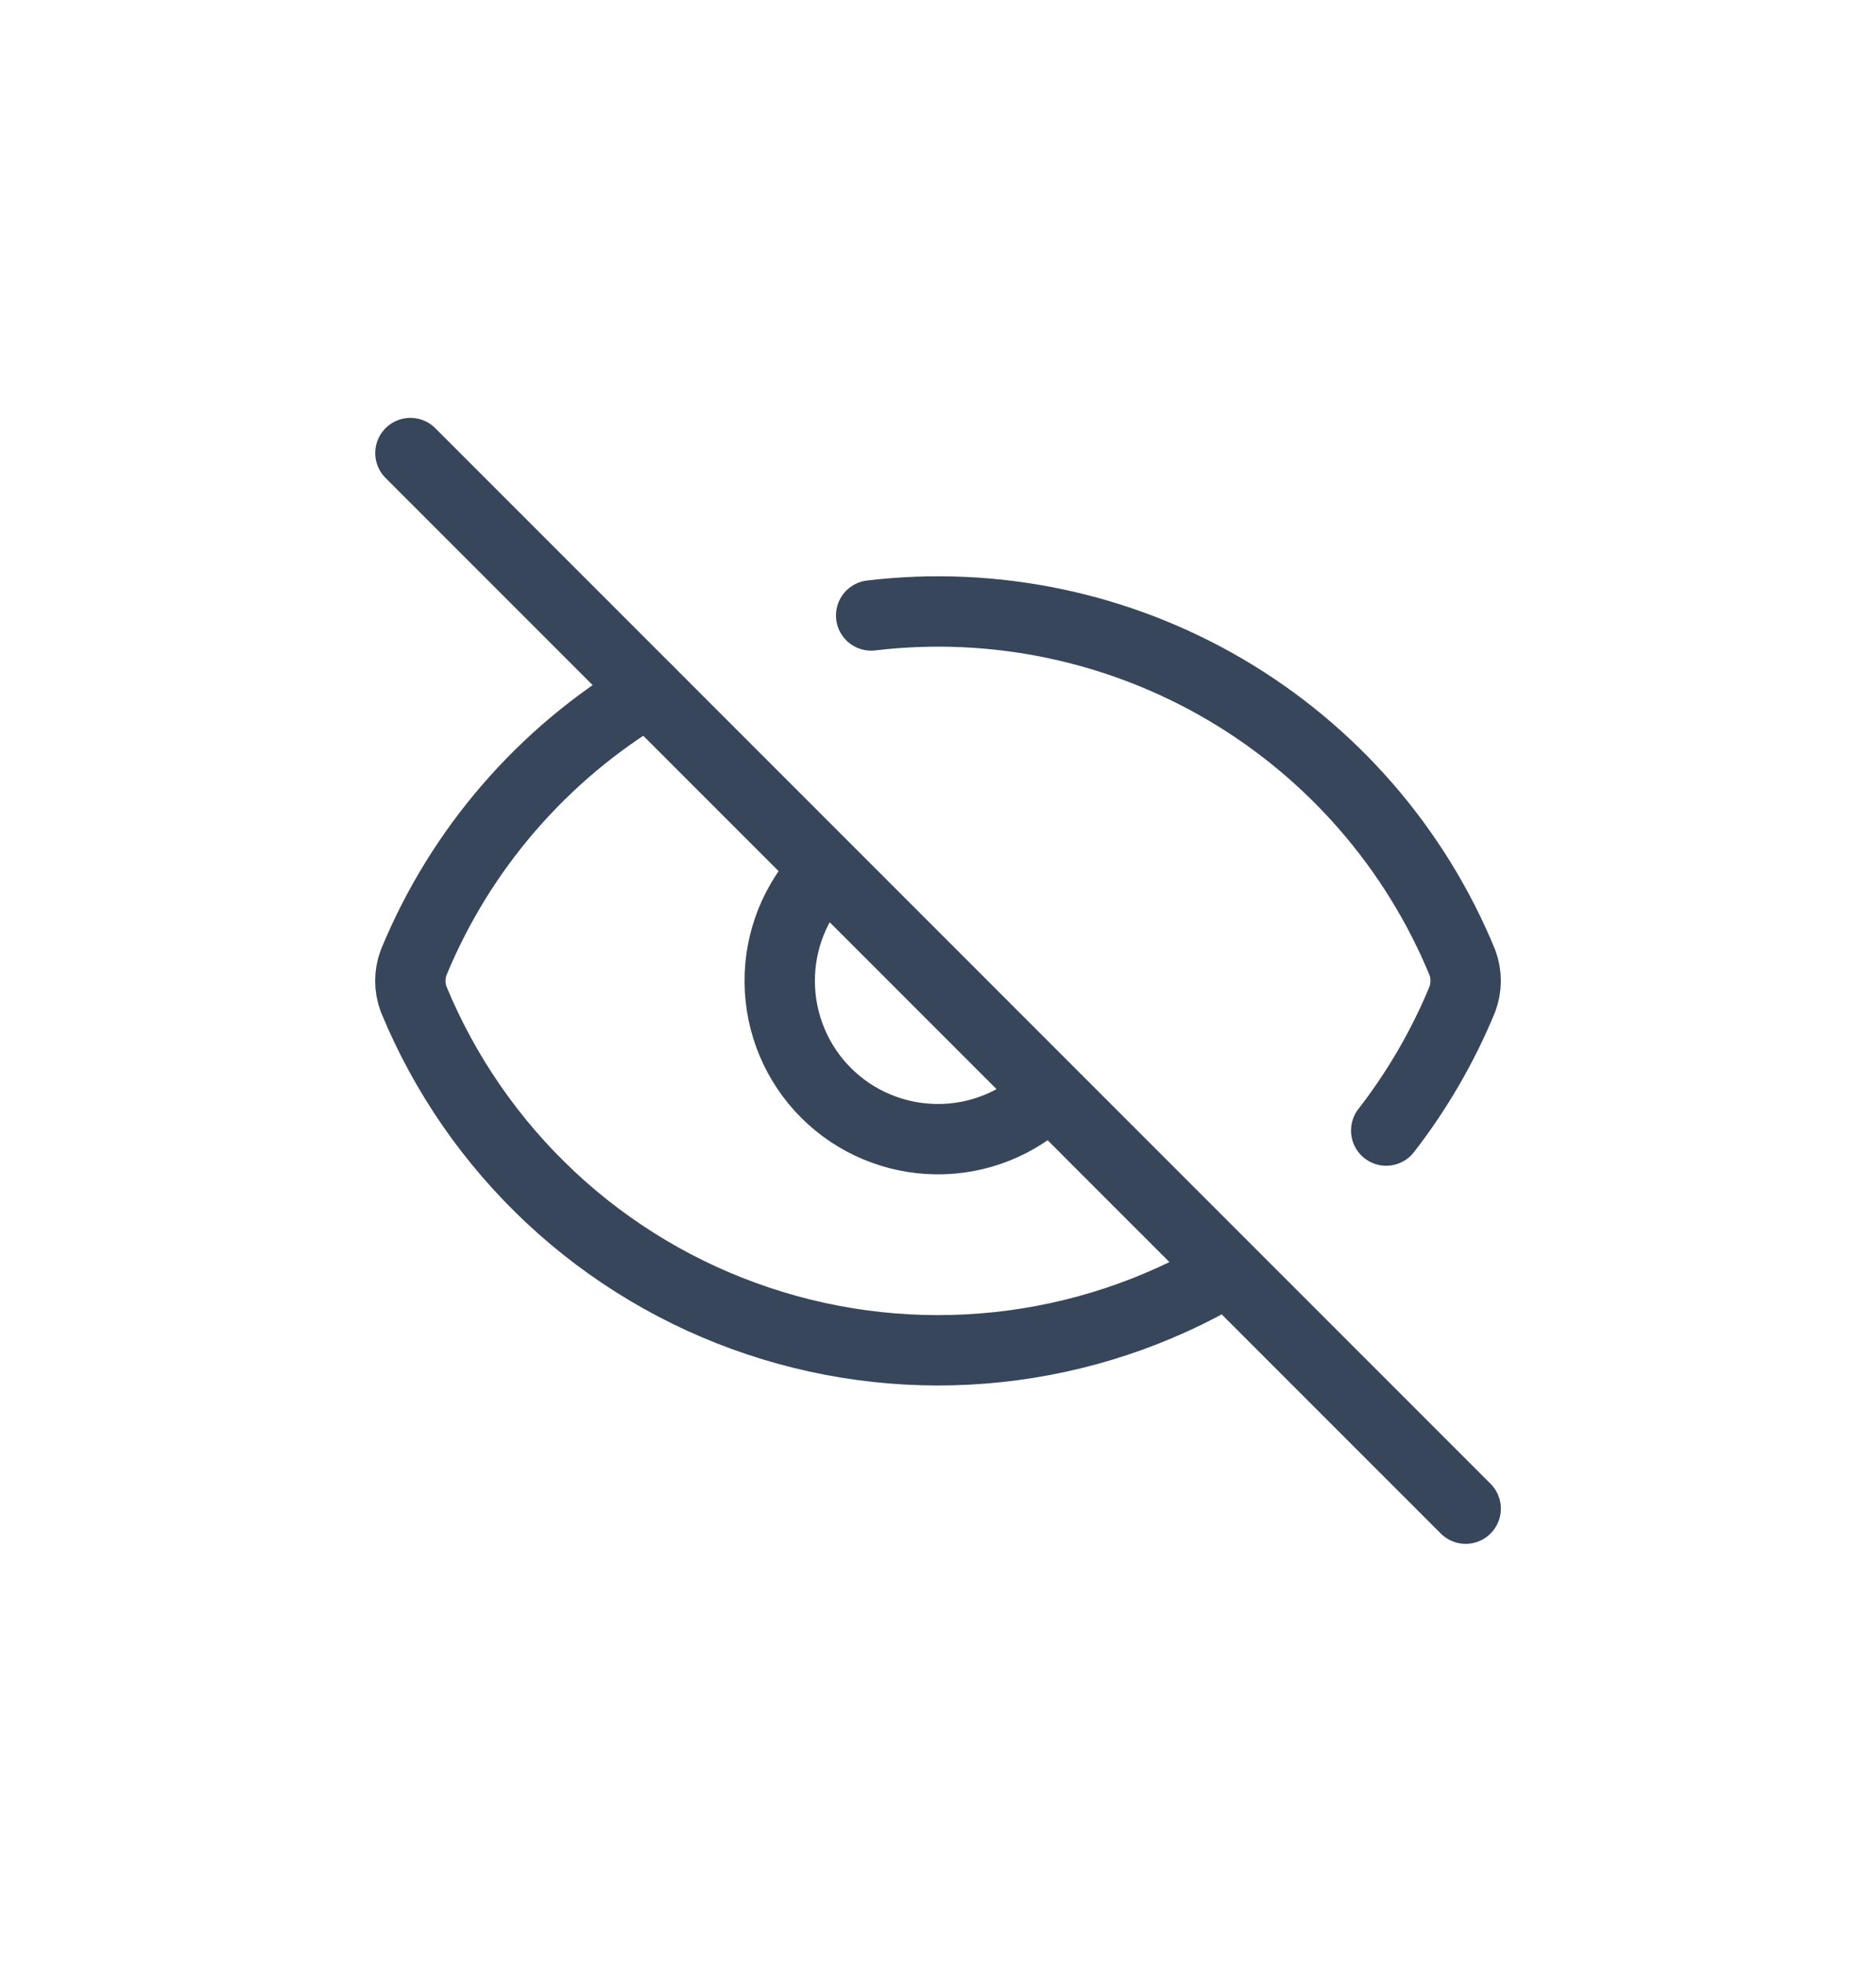
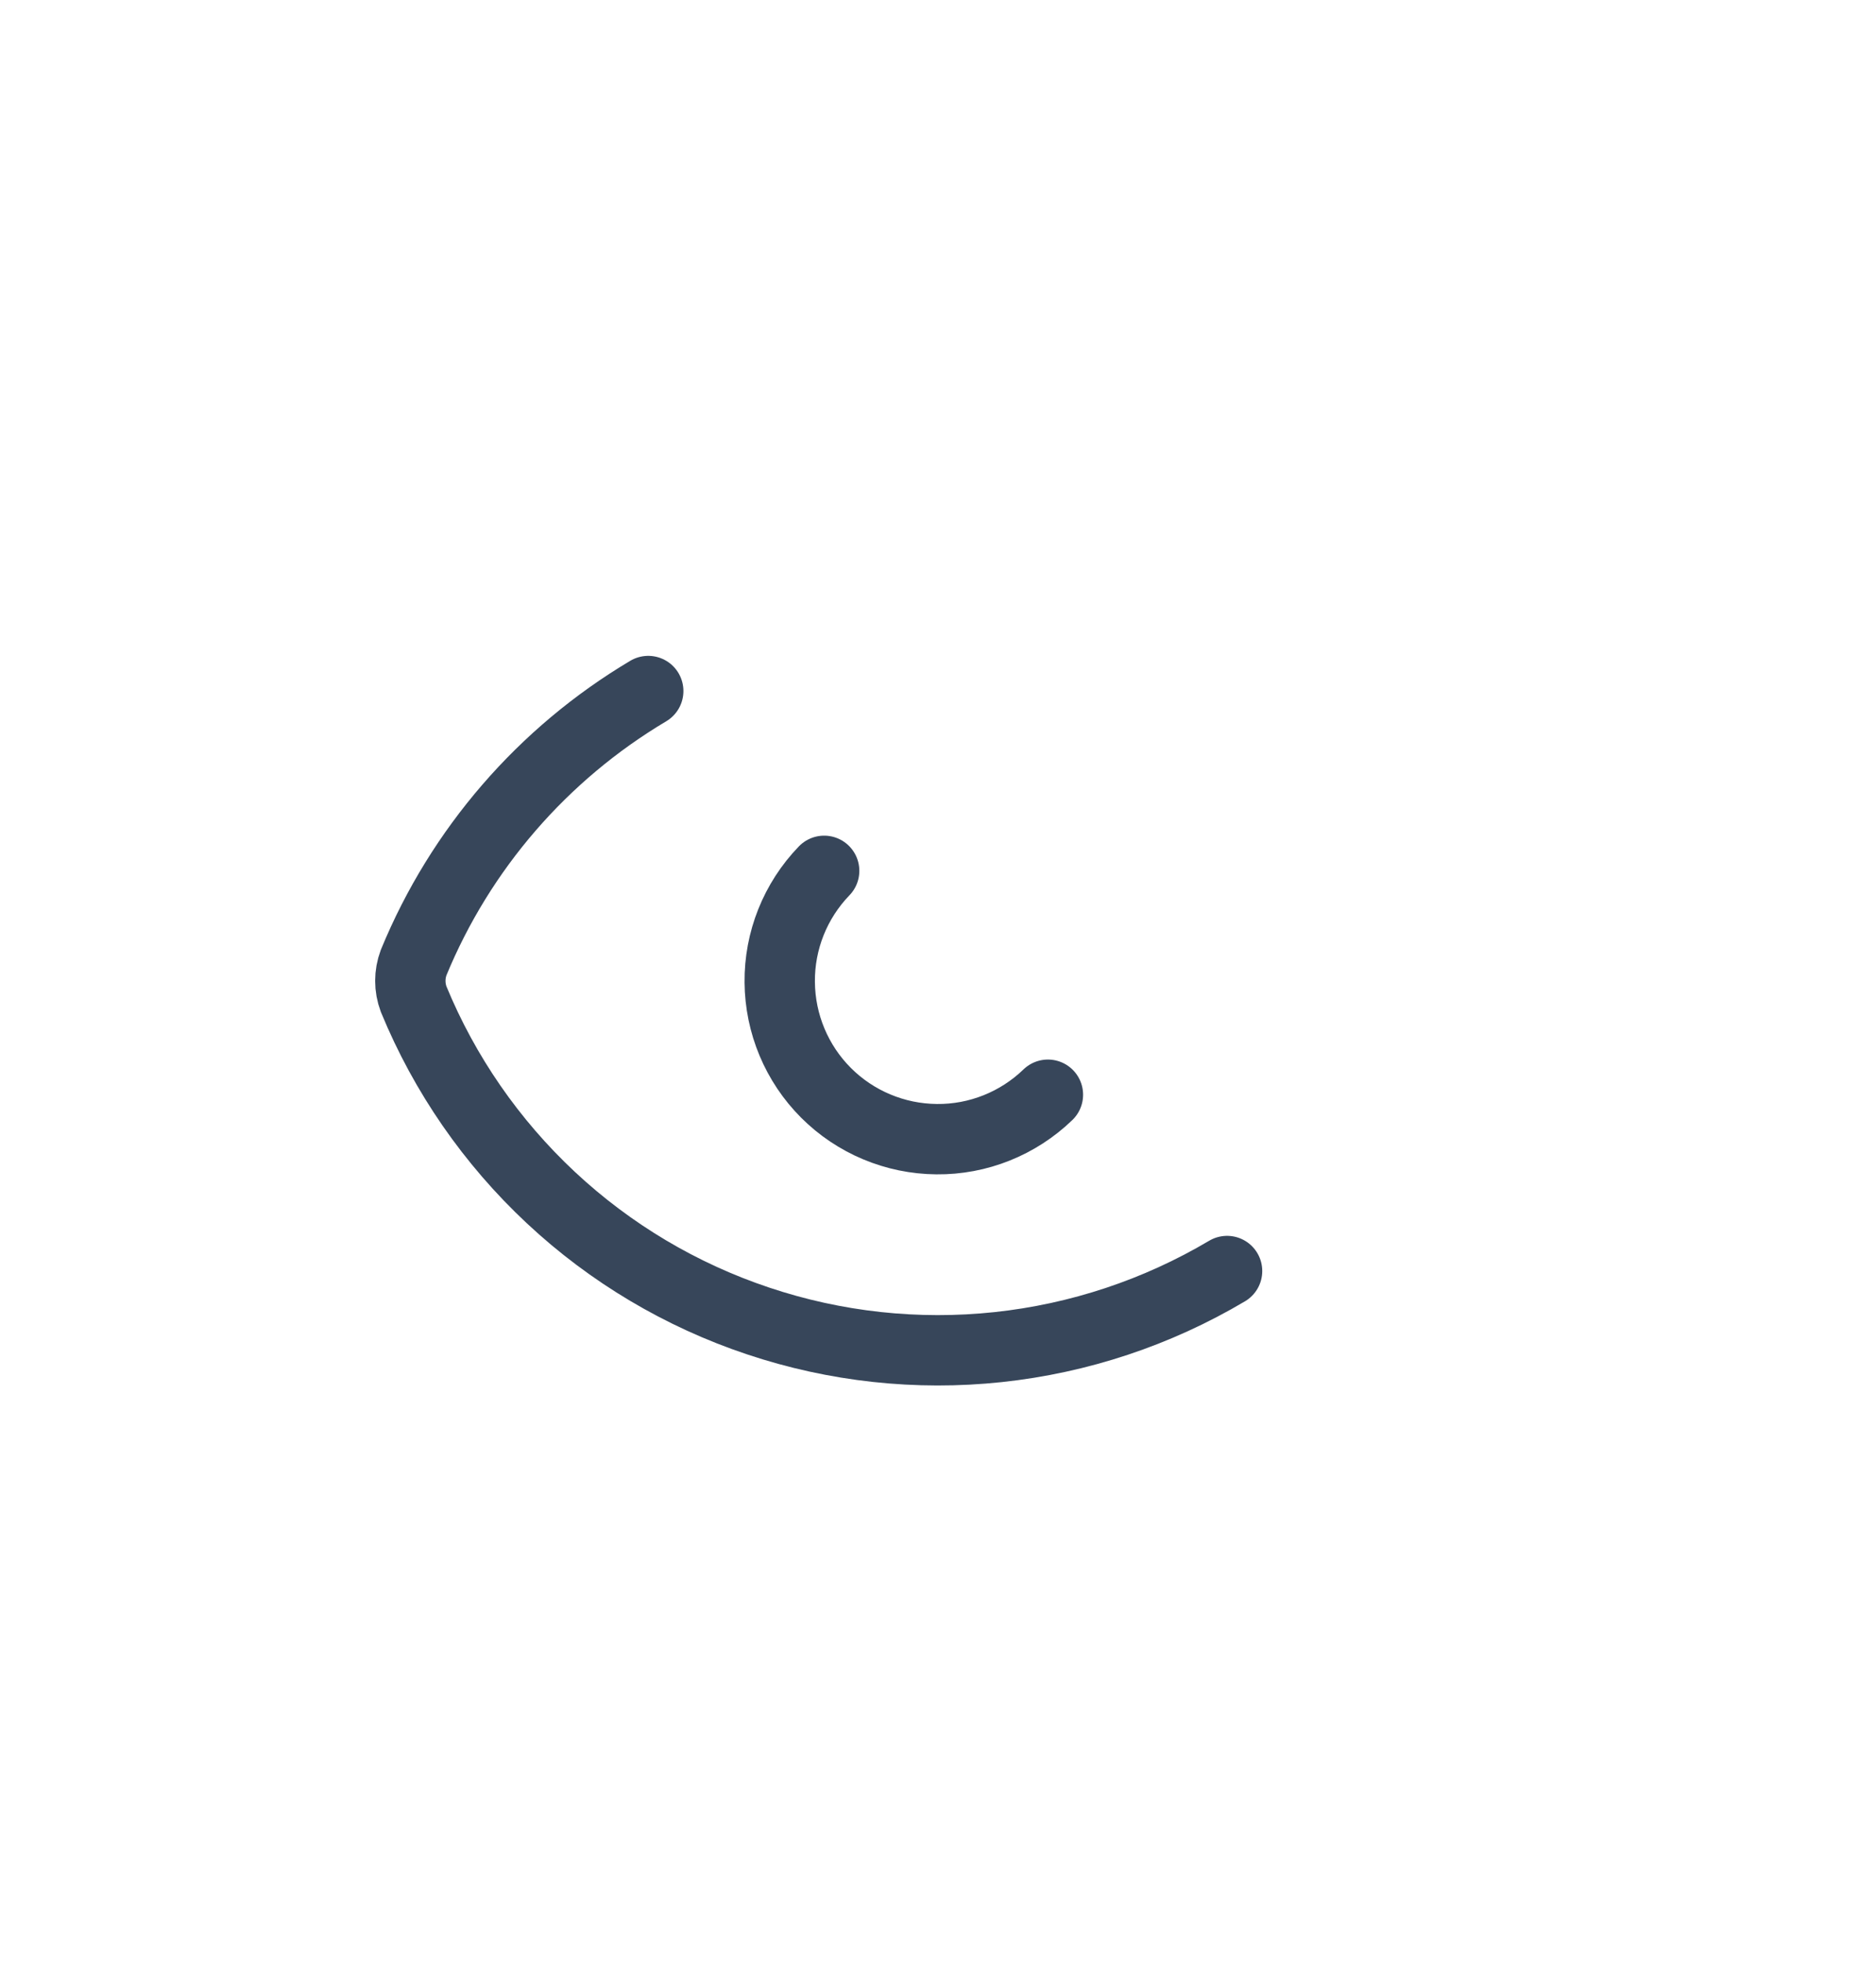
<svg xmlns="http://www.w3.org/2000/svg" fill="none" viewBox="0 0 22 23" height="23" width="22">
-   <path stroke-linejoin="round" stroke-linecap="round" stroke-width="0.825" stroke="#37465A" d="M10.216 7.216C11.657 7.044 13.115 7.349 14.367 8.083C15.619 8.818 16.596 9.942 17.149 11.284C17.201 11.423 17.201 11.576 17.149 11.715C16.922 12.266 16.621 12.784 16.256 13.255" />
  <path stroke-linejoin="round" stroke-linecap="round" stroke-width="0.825" stroke="#37465A" d="M12.289 12.835C11.939 13.173 11.47 13.361 10.984 13.356C10.497 13.352 10.031 13.157 9.687 12.813C9.343 12.469 9.148 12.003 9.144 11.516C9.139 11.03 9.326 10.561 9.665 10.21" />
  <path stroke-linejoin="round" stroke-linecap="round" stroke-width="0.825" stroke="#37465A" d="M14.39 14.902C13.569 15.389 12.653 15.693 11.705 15.794C10.756 15.895 9.797 15.791 8.892 15.488C7.987 15.186 7.158 14.693 6.461 14.042C5.764 13.391 5.214 12.597 4.851 11.715C4.799 11.576 4.799 11.424 4.851 11.285C5.399 9.954 6.365 8.838 7.602 8.102" />
-   <path stroke-linejoin="round" stroke-linecap="round" stroke-width="0.825" stroke="#37465A" d="M4.813 5.312L17.188 17.688" />
</svg>